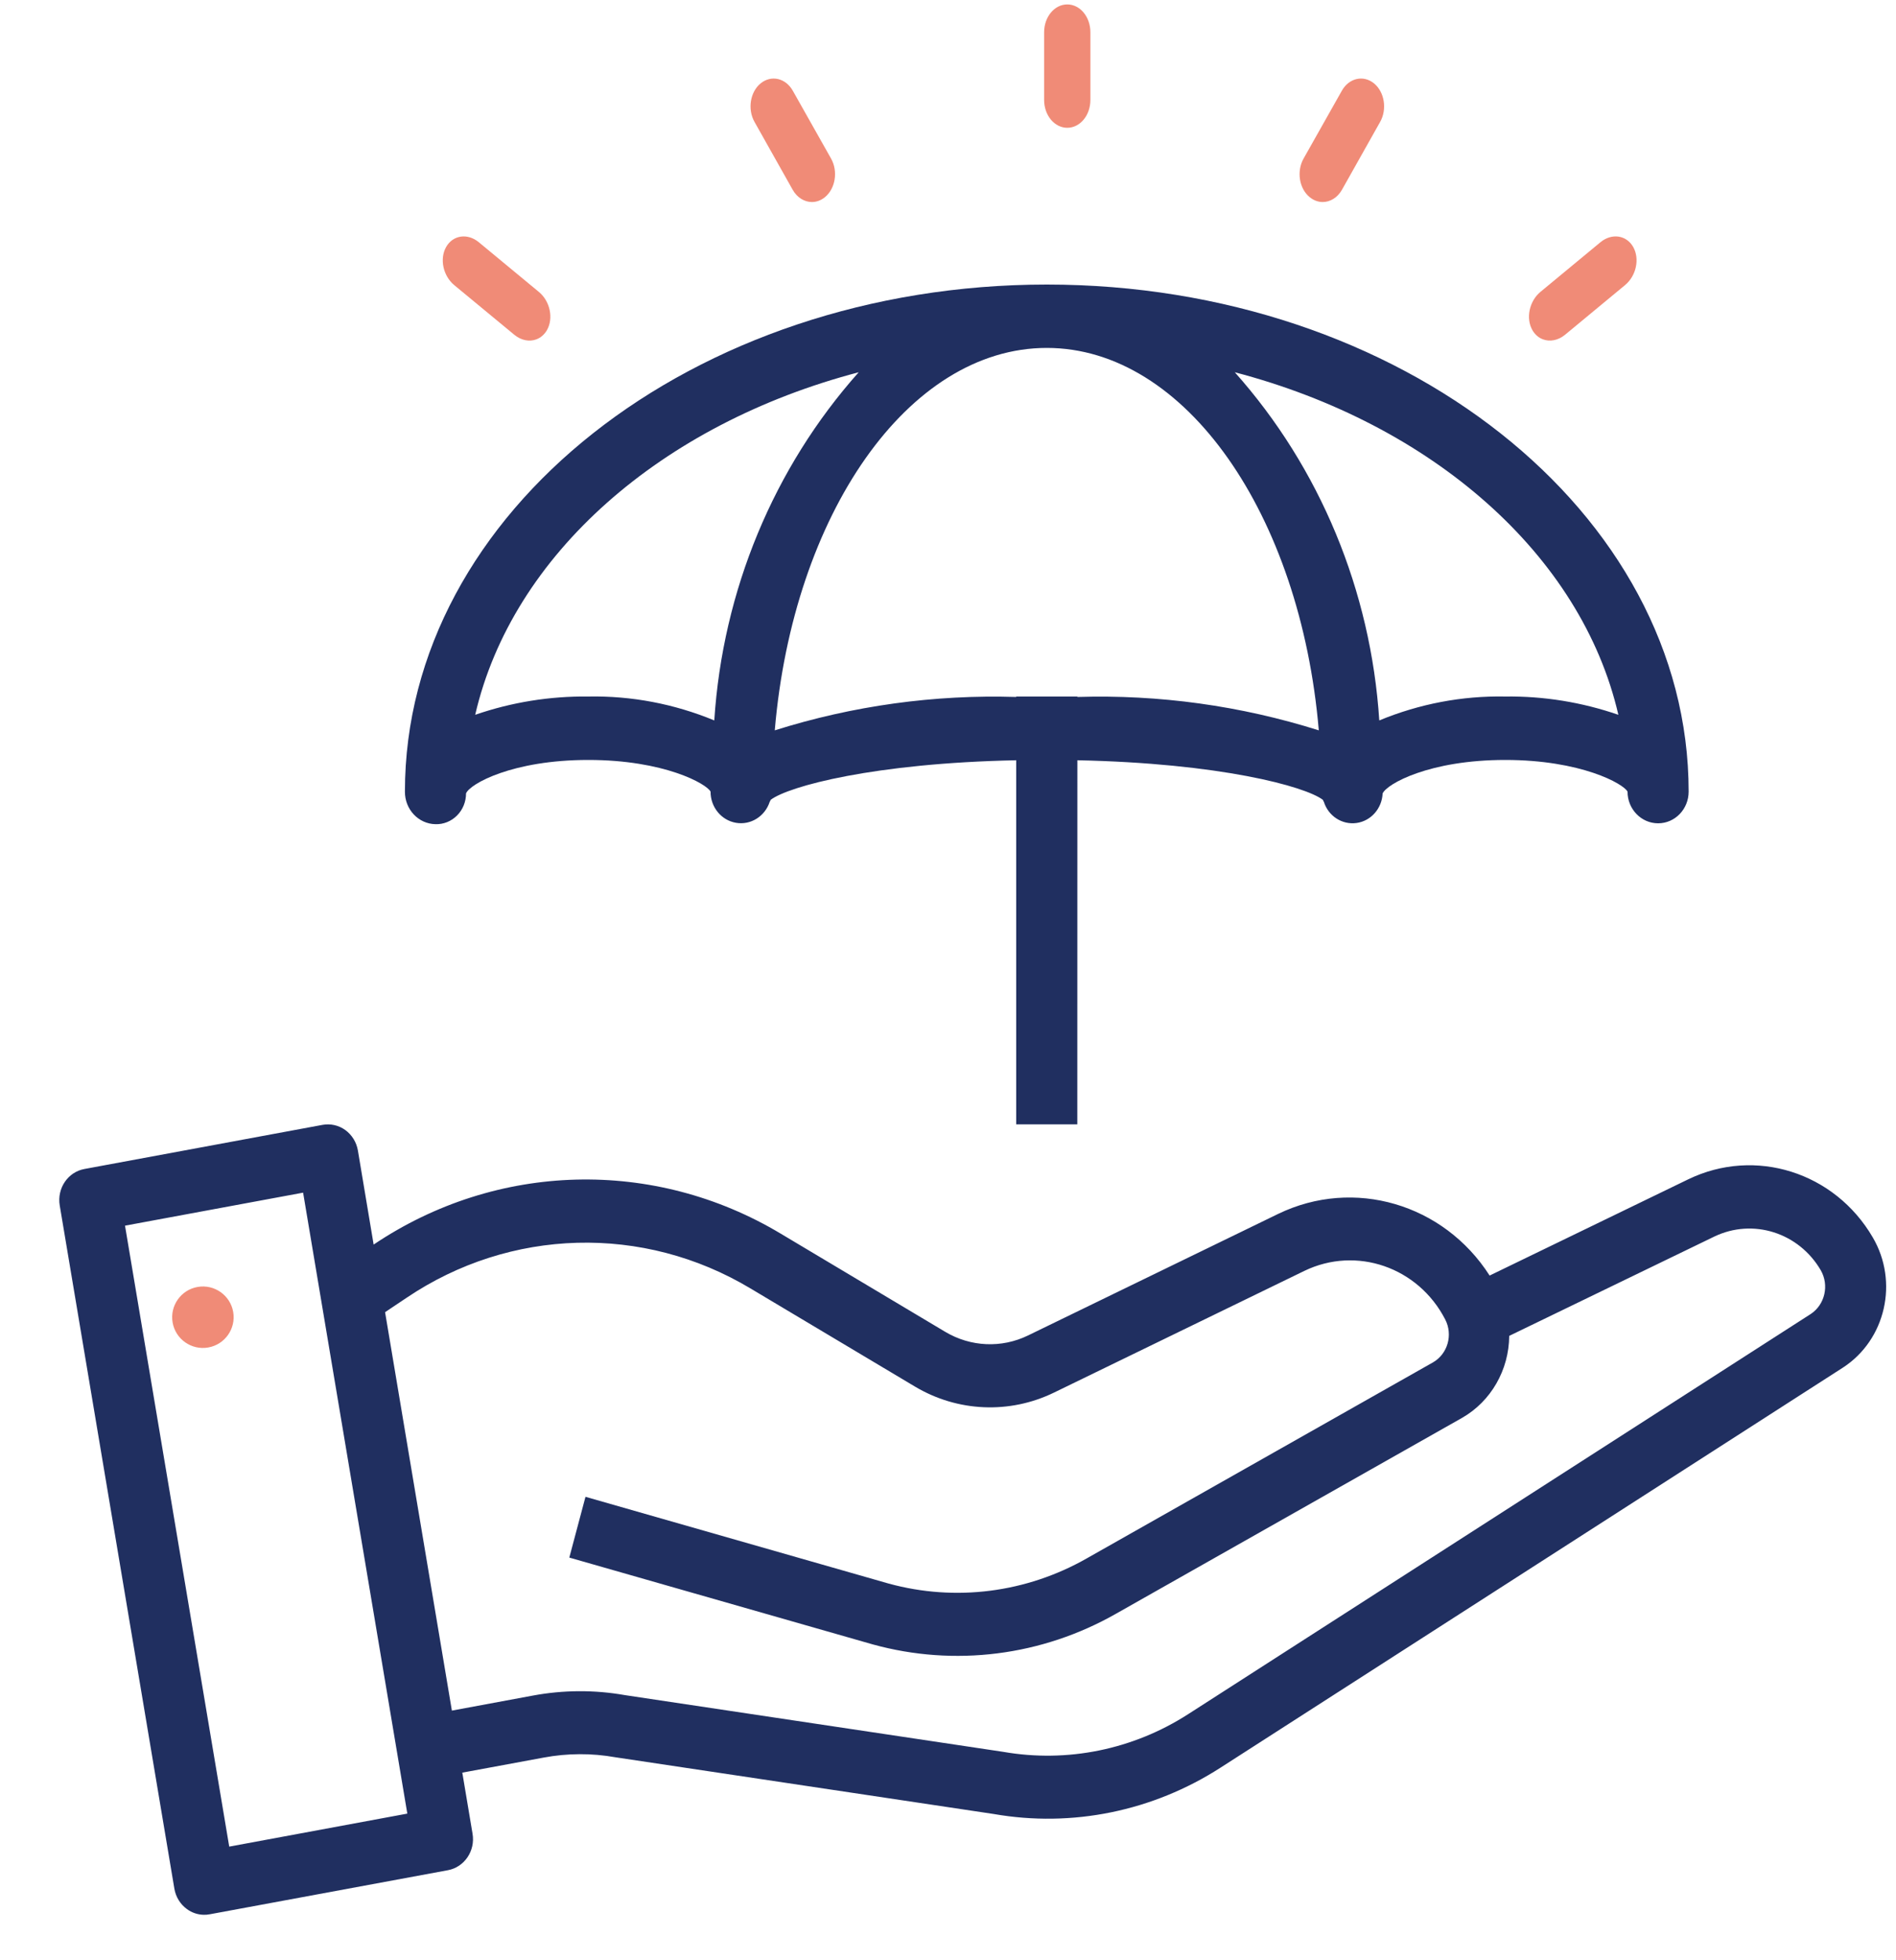
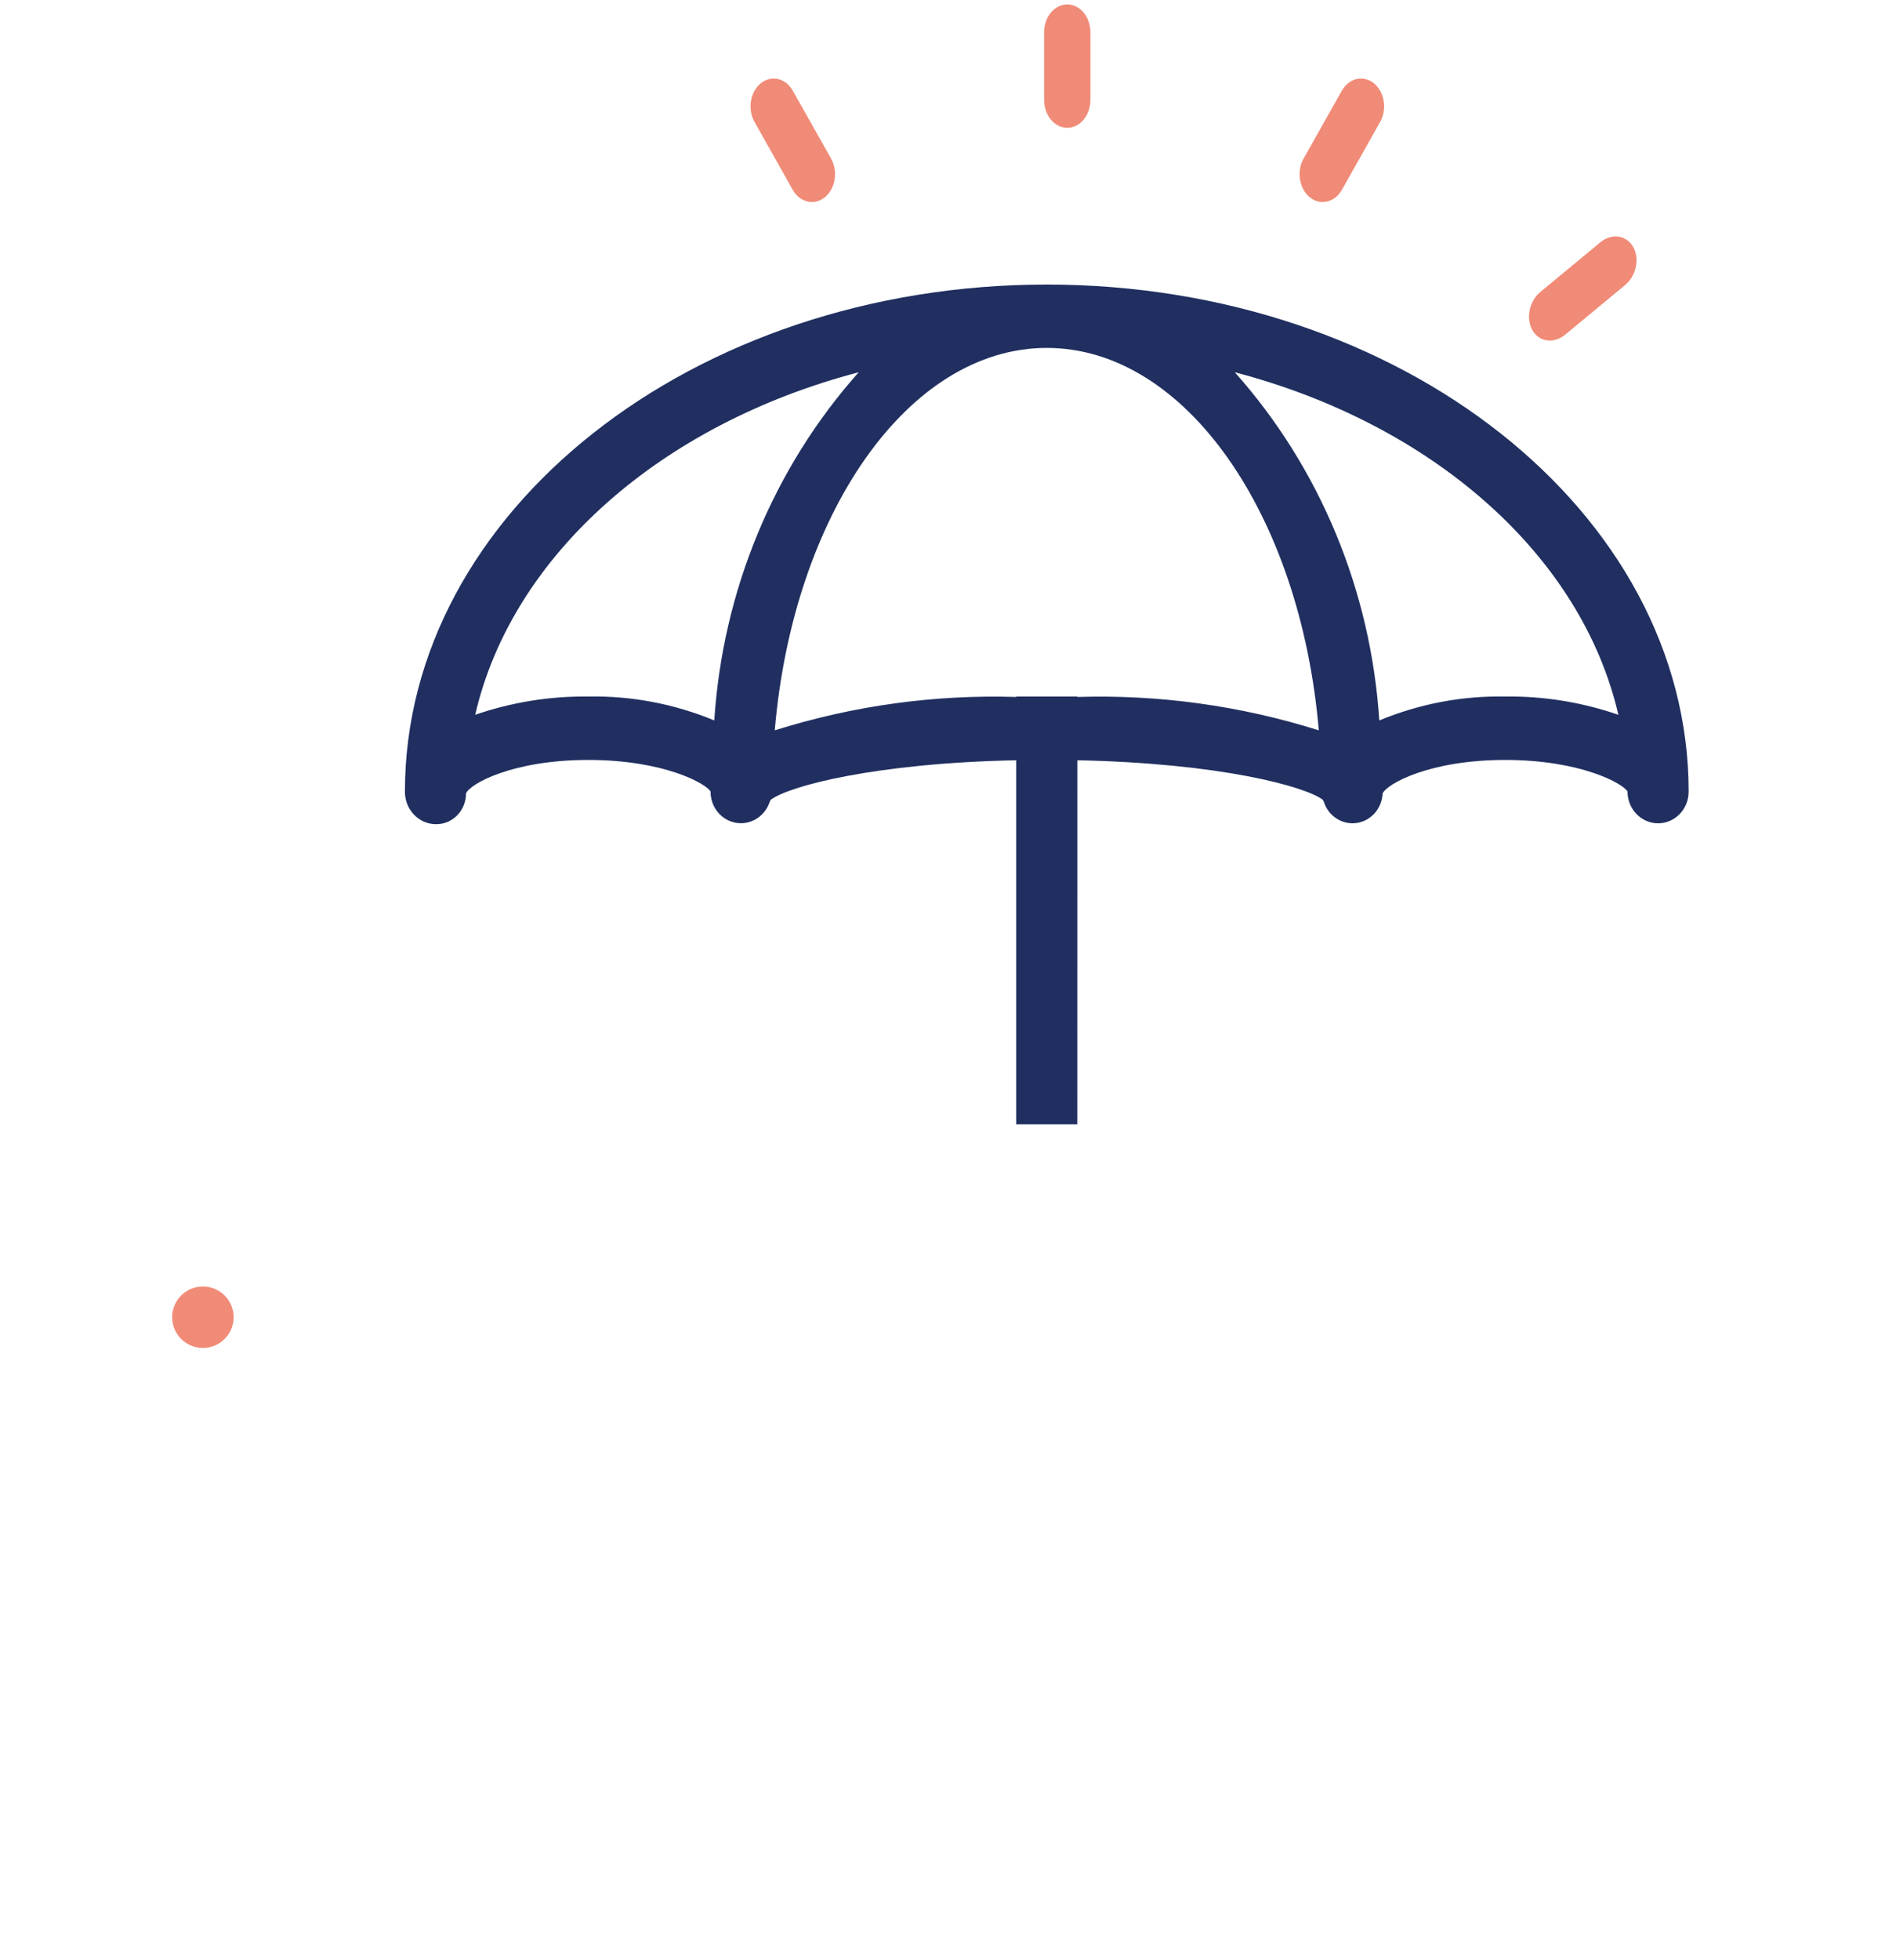
<svg xmlns="http://www.w3.org/2000/svg" width="30px" height="31px" viewBox="0 0 30 31" version="1.1">
  <title>Group 2</title>
  <g id="Article---Medicare-Part-D" stroke="none" stroke-width="1" fill="none" fill-rule="evenodd">
    <g id="1440-Medicare-Part-D---week-6-_2" transform="translate(-545, -3515)" fill-rule="nonzero">
      <g id="Group-12" transform="translate(535, 3507)">
        <g id="Group-2" transform="translate(10.938, 8.07)">
          <g id="2300380" transform="translate(0, 4.43)">
            <path d="M6.294,8.396 C6.385,8.305 6.436,8.179 6.436,8.047 C6.497,7.896 7.171,7.518 8.371,7.518 C9.571,7.518 10.244,7.896 10.305,8.019 C10.304,8.263 10.474,8.472 10.707,8.512 C10.939,8.552 11.165,8.412 11.241,8.18 C11.247,8.171 11.253,8.16 11.256,8.149 C11.538,7.934 12.893,7.568 15.141,7.523 L15.141,13.281 L16.108,13.281 L16.109,7.523 C18.357,7.569 19.711,7.934 19.994,8.149 C19.997,8.16 20.002,8.171 20.009,8.18 C20.081,8.407 20.299,8.547 20.527,8.515 C20.755,8.483 20.928,8.286 20.939,8.048 C21.006,7.896 21.68,7.518 22.879,7.518 C24.079,7.518 24.753,7.896 24.814,8.019 C24.814,8.296 25.031,8.52 25.298,8.52 C25.565,8.52 25.781,8.296 25.781,8.019 C25.781,3.597 21.225,0 15.625,0 C10.025,0 5.469,3.597 5.469,8.019 C5.467,8.299 5.682,8.529 5.953,8.534 C6.08,8.538 6.203,8.488 6.294,8.396 Z M24.669,6.804 C24.092,6.605 23.487,6.507 22.879,6.515 C22.197,6.502 21.52,6.631 20.886,6.893 C20.753,4.841 19.947,2.898 18.6,1.387 C21.722,2.205 24.084,4.272 24.669,6.804 Z M15.625,1.002 C17.82,1.002 19.639,3.639 19.929,7.05 C18.692,6.66 17.401,6.482 16.109,6.522 L16.109,6.515 L15.141,6.515 L15.141,6.522 C13.849,6.482 12.558,6.66 11.321,7.05 C11.611,3.639 13.429,1.002 15.625,1.002 Z M12.649,1.387 C11.303,2.898 10.497,4.841 10.364,6.893 C9.73,6.631 9.053,6.502 8.371,6.515 C7.763,6.508 7.158,6.605 6.581,6.804 C7.166,4.272 9.528,2.205 12.649,1.387 Z" id="Shape" fill="#202F60" />
-             <path d="M28.694,15.068 C28.091,14.035 26.832,13.639 25.775,14.15 L22.632,15.672 C21.904,14.535 20.482,14.12 19.288,14.696 L15.327,16.62 C14.909,16.823 14.421,16.801 14.02,16.563 L11.418,15.011 C9.411,13.808 6.92,13.874 4.974,15.182 L4.725,13.695 C4.703,13.564 4.631,13.448 4.526,13.371 C4.421,13.295 4.291,13.266 4.165,13.289 L0.397,13.987 C0.136,14.035 -0.038,14.292 0.007,14.563 L1.821,25.368 C1.843,25.499 1.915,25.615 2.02,25.691 C2.096,25.747 2.187,25.778 2.28,25.781 C2.314,25.782 2.348,25.78 2.381,25.773 L6.149,25.076 C6.41,25.028 6.585,24.77 6.539,24.499 L6.377,23.533 L7.664,23.295 C8.039,23.225 8.423,23.223 8.799,23.29 L14.784,24.187 C16.027,24.404 17.303,24.143 18.373,23.455 L28.225,17.126 C28.899,16.687 29.107,15.771 28.694,15.068 Z M2.689,24.703 L1.04,14.883 L3.858,14.361 L5.507,24.181 L2.689,24.703 Z M27.716,16.278 L17.864,22.607 C16.991,23.169 15.949,23.381 14.935,23.204 L8.949,22.307 C8.468,22.222 7.976,22.225 7.495,22.314 L6.212,22.552 L5.155,16.251 L5.493,16.025 C7.135,14.917 9.24,14.859 10.937,15.876 L13.538,17.427 C14.213,17.83 15.036,17.865 15.741,17.522 L19.701,15.598 C20.523,15.201 21.502,15.538 21.929,16.366 C22.055,16.609 21.969,16.911 21.736,17.045 L16.259,20.144 C15.302,20.689 14.179,20.832 13.123,20.543 L8.326,19.171 L8.07,20.132 L12.871,21.505 C14.167,21.862 15.547,21.688 16.722,21.019 L22.197,17.922 C22.653,17.661 22.938,17.166 22.942,16.626 L26.186,15.056 C26.797,14.762 27.524,14.992 27.872,15.589 C28.007,15.825 27.938,16.129 27.716,16.278 L27.716,16.278 Z" id="Shape" fill="#202F60" />
            <path d="M2.272,15.845 L2.273,15.845 C2.541,15.845 2.759,16.063 2.759,16.331 C2.759,16.599 2.541,16.817 2.273,16.817 L2.272,16.817 C2.004,16.817 1.786,16.599 1.786,16.331 C1.786,16.063 2.004,15.845 2.272,15.845 Z" id="Rectangle" fill="#F08B77" transform="translate(2.272, 16.331) rotate(-9.849) translate(-2.272, -16.331) " />
          </g>
          <path d="M15.949,1.951 C16.152,1.951 16.315,1.754 16.315,1.511 L16.315,0.44 C16.315,0.197 16.152,0 15.949,0 C15.747,0 15.583,0.197 15.583,0.44 L15.583,1.511 C15.583,1.754 15.747,1.951 15.949,1.951 Z" id="Path" fill="#F08B77" />
          <path d="M11.605,2.932 C11.676,3.057 11.792,3.125 11.909,3.125 C11.98,3.125 12.051,3.1 12.114,3.049 C12.281,2.913 12.325,2.639 12.212,2.438 L11.607,1.366 C11.493,1.164 11.266,1.112 11.098,1.248 C10.931,1.384 10.887,1.658 11.001,1.859 L11.605,2.932 Z" id="Path" fill="#F08B77" />
-           <path d="M6.918,5.275 C6.989,5.401 7.104,5.469 7.221,5.469 C7.292,5.469 7.364,5.444 7.427,5.393 C7.594,5.257 7.638,4.983 7.524,4.782 L6.919,3.709 C6.806,3.508 6.578,3.456 6.411,3.592 C6.243,3.728 6.2,4.002 6.313,4.203 L6.918,5.275 Z" id="Path-Copy-4" fill="#F08B77" transform="translate(6.919, 4.492) rotate(-21) translate(-6.919, -4.492) " />
          <path d="M24.105,5.275 C24.176,5.401 24.292,5.469 24.409,5.469 C24.48,5.469 24.551,5.444 24.614,5.393 C24.781,5.257 24.825,4.983 24.712,4.782 L24.107,3.709 C23.993,3.508 23.766,3.456 23.598,3.592 C23.431,3.728 23.387,4.002 23.501,4.203 L24.105,5.275 Z" id="Path-Copy-5" fill="#F08B77" transform="translate(24.106, 4.492) scale(-1, 1) rotate(-21) translate(-24.106, -4.492) " />
          <path d="M19.786,3.049 C19.849,3.1 19.92,3.125 19.991,3.125 C20.108,3.125 20.224,3.057 20.295,2.932 L20.899,1.859 C21.013,1.658 20.969,1.384 20.802,1.248 C20.634,1.112 20.406,1.164 20.293,1.366 L19.688,2.438 C19.575,2.639 19.618,2.913 19.786,3.049 L19.786,3.049 Z" id="Path" fill="#F08B77" />
        </g>
      </g>
    </g>
  </g>
</svg>